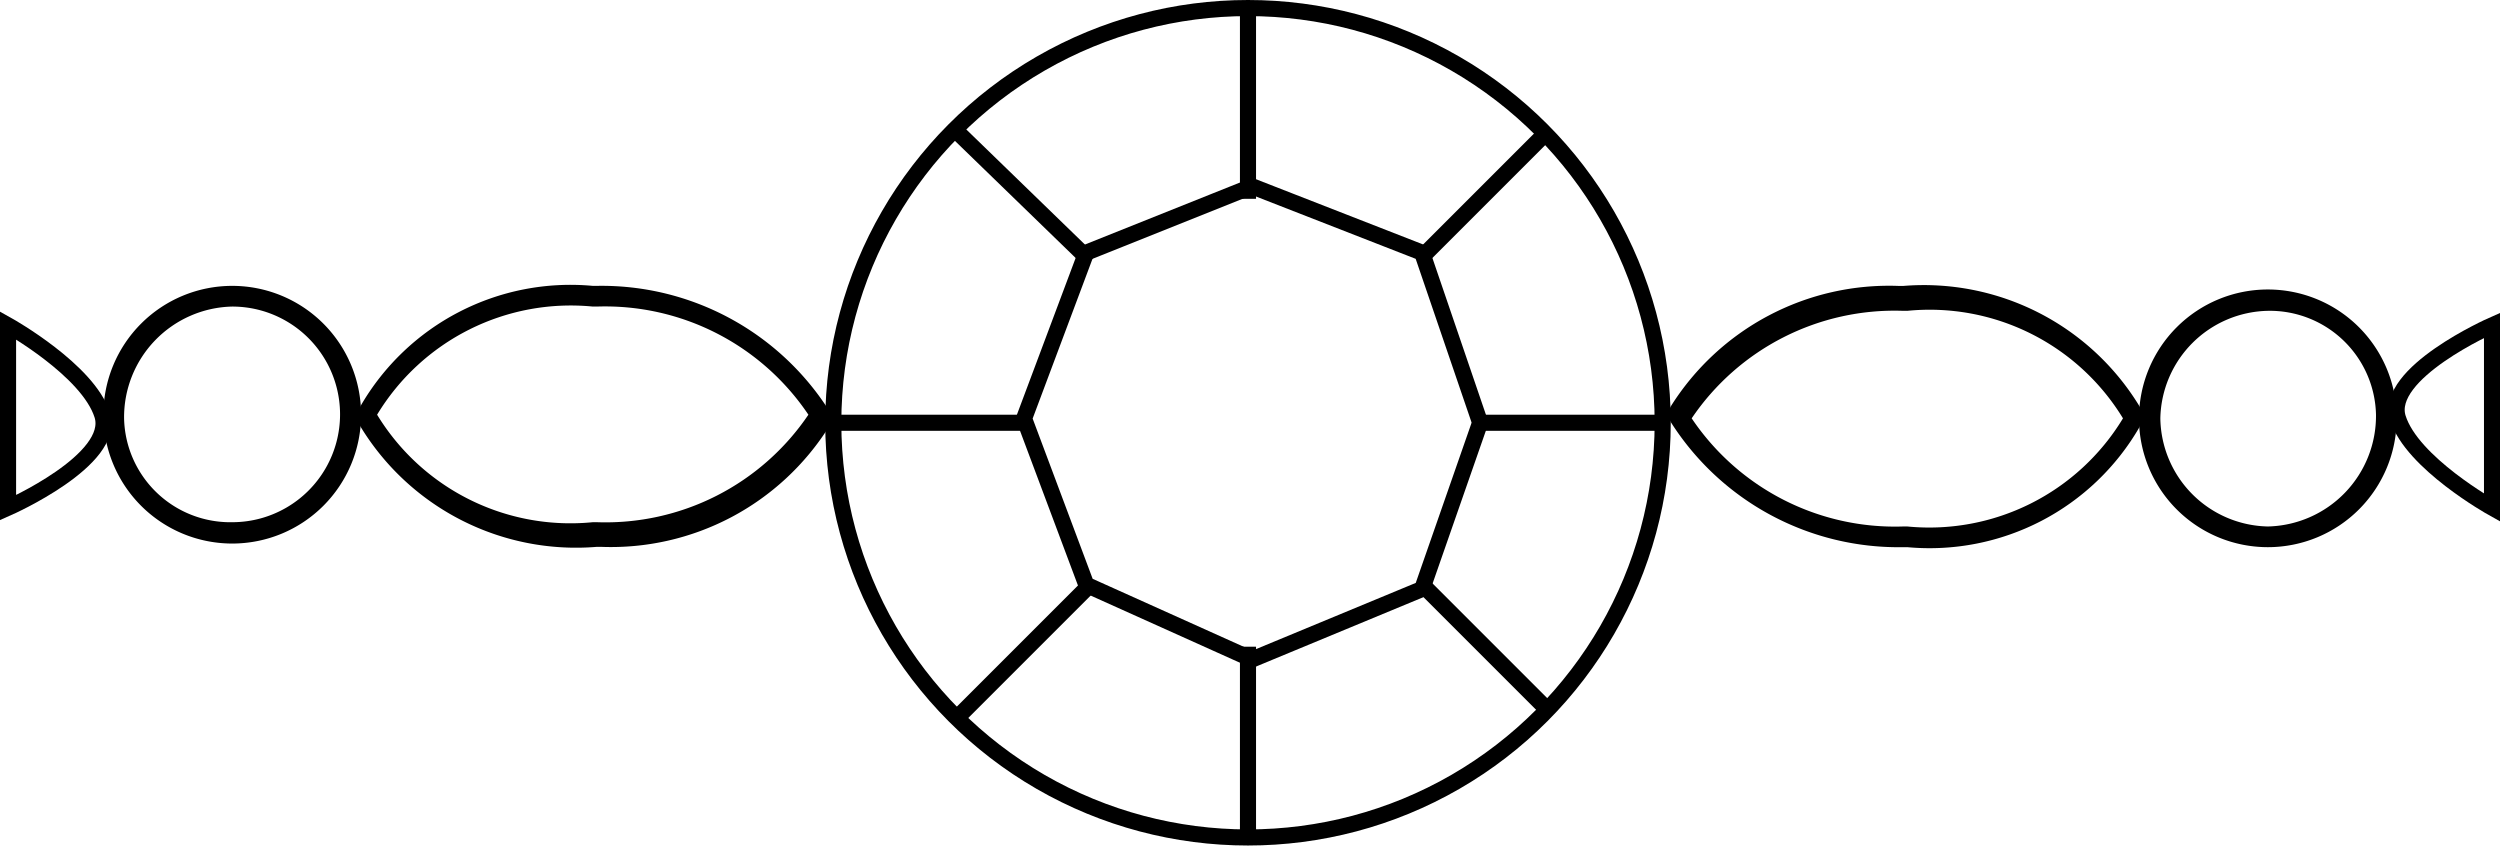
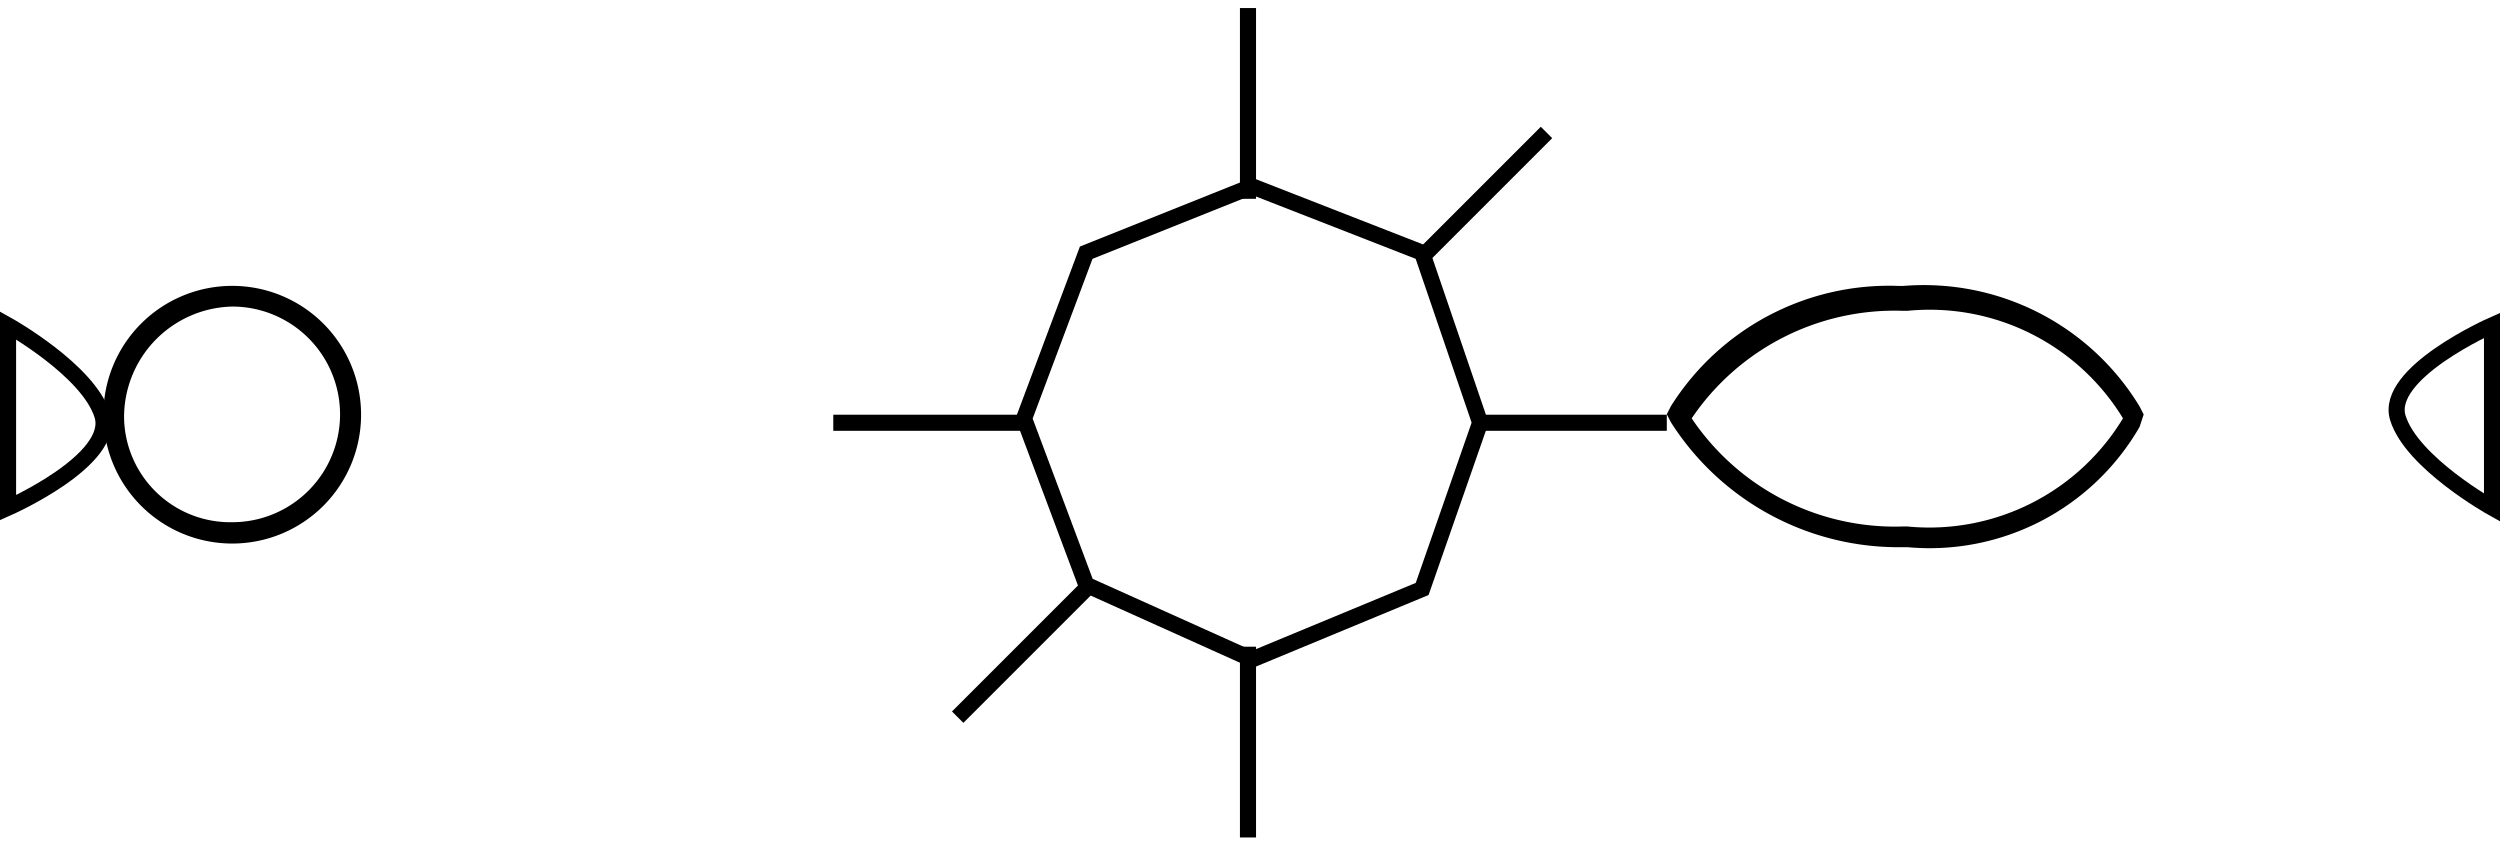
<svg xmlns="http://www.w3.org/2000/svg" width="31.046" height="10.5" viewBox="0 0 31.046 10.5">
  <g id="Group_10694" data-name="Group 10694" transform="translate(0.1 0.1)">
    <g id="Group_1983" data-name="Group 1983" transform="translate(0 0)">
      <g id="Group_1966" data-name="Group 1966" transform="translate(0 0)">
        <g id="Group_1911" data-name="Group 1911" transform="translate(10.248 0)">
-           <ellipse id="Ellipse_13" cx="5.15" cy="5.15" rx="5.15" ry="5.15" transform="translate(0 0)" fill="none" stroke="#000" stroke-miterlimit="10" stroke-width="0.2" />
          <line id="Line_10" y2="2.369" transform="translate(5.15 0)" fill="none" stroke="#000" stroke-miterlimit="10" stroke-width="0.2" />
          <line id="Line_11" x1="1.493" y2="1.493" transform="translate(7.364 1.545)" fill="none" stroke="#000" stroke-miterlimit="10" stroke-width="0.2" />
          <line id="Line_12" x2="2.42" transform="translate(7.931 5.15)" fill="none" stroke="#000" stroke-miterlimit="10" stroke-width="0.2" />
-           <line id="Line_13" x2="1.545" y2="1.545" transform="translate(7.313 7.158)" fill="none" stroke="#000" stroke-miterlimit="10" stroke-width="0.2" />
          <line id="Line_14" y2="2.369" transform="translate(5.15 7.931)" fill="none" stroke="#000" stroke-miterlimit="10" stroke-width="0.2" />
          <line id="Line_15" x1="1.648" y2="1.648" transform="translate(1.545 7.158)" fill="none" stroke="#000" stroke-miterlimit="10" stroke-width="0.2" />
          <line id="Line_16" x1="2.42" transform="translate(0 5.15)" fill="none" stroke="#000" stroke-miterlimit="10" stroke-width="0.2" />
-           <line id="Line_17" x1="1.699" y1="1.648" transform="translate(1.493 1.493)" fill="none" stroke="#000" stroke-miterlimit="10" stroke-width="0.2" />
          <path id="Path_2042" d="M24.632,4.4l2.111.824.721,2.111L26.744,9.4l-2.111.875-2.06-.927L21.8,7.284l.772-2.06Z" transform="translate(-19.431 -2.186)" fill="none" stroke="#000" stroke-miterlimit="10" stroke-width="0.2" />
        </g>
        <g id="Group_1928" data-name="Group 1928" transform="translate(0 3.45)">
          <g id="Group_1916" data-name="Group 1916" transform="translate(4.326 0)">
            <g id="Group_1915" data-name="Group 1915" transform="translate(0 0)">
-               <path id="Path_5947" data-name="Path 5947" d="M9.287,7.057A3.042,3.042,0,0,1,11.913,8.4,3.042,3.042,0,0,1,9.287,9.735H9.235A2.812,2.812,0,0,1,6.557,8.4,2.812,2.812,0,0,1,9.235,7.057h.051m0-.257H9.235A3.011,3.011,0,0,0,6.351,8.293L6.3,8.448l.051.1a3.134,3.134,0,0,0,2.935,1.493h.051a3.2,3.2,0,0,0,2.832-1.493l.051-.1-.051-.1A3.349,3.349,0,0,0,9.287,6.8Z" transform="translate(-6.3 -6.8)" />
-             </g>
+               </g>
          </g>
          <g id="Ellipse_13_00000004521450578561634390000007088494195690568630_" transform="translate(1.184 0)">
            <path id="Path_5948" data-name="Path 5948" d="M2.8,7.057a1.339,1.339,0,1,1,0,2.678A1.319,1.319,0,0,1,1.457,8.448,1.374,1.374,0,0,1,2.8,7.057m0-.257a1.6,1.6,0,1,0,1.6,1.6A1.6,1.6,0,0,0,2.8,6.8Z" transform="translate(-1.2 -6.8)" />
          </g>
          <path id="Path_5962" data-name="Path 5962" d="M-9329.226-3123.346s.994.556,1.17,1.113-1.17,1.151-1.17,1.151Z" transform="translate(9329.226 3123.837)" fill="none" stroke="#000" stroke-width="0.2" />
        </g>
        <g id="Group_1929" data-name="Group 1929" transform="translate(30.847 6.695) rotate(180)">
          <g id="Group_1916-2" data-name="Group 1916" transform="translate(4.326 0)">
            <g id="Group_1915-2" data-name="Group 1915" transform="translate(0 0)">
              <path id="Path_5947-2" data-name="Path 5947" d="M2.987.257A3.042,3.042,0,0,1,5.613,1.6,3.042,3.042,0,0,1,2.987,2.935H2.935A2.812,2.812,0,0,1,.257,1.6,2.812,2.812,0,0,1,2.935.257h.051m0-.257H2.935A3.011,3.011,0,0,0,.051,1.493L0,1.648l.051.1A3.134,3.134,0,0,0,2.987,3.244h.051A3.2,3.2,0,0,0,5.871,1.751l.051-.1-.051-.1A3.349,3.349,0,0,0,2.987,0Z" />
            </g>
          </g>
          <g id="Ellipse_13_00000004521450578561634390000007088494195690568630_2" data-name="Ellipse_13_00000004521450578561634390000007088494195690568630_" transform="translate(1.184 0)">
-             <path id="Path_5948-2" data-name="Path 5948" d="M1.6.257A1.363,1.363,0,0,1,2.935,1.6,1.363,1.363,0,0,1,1.6,2.935,1.319,1.319,0,0,1,.257,1.648,1.374,1.374,0,0,1,1.6.257M1.6,0A1.6,1.6,0,0,0,0,1.6a1.6,1.6,0,0,0,1.6,1.6,1.6,1.6,0,0,0,1.6-1.6A1.6,1.6,0,0,0,1.6,0Z" transform="translate(0 0)" />
-           </g>
+             </g>
          <path id="Path_5962-2" data-name="Path 5962" d="M0,0S.995.556,1.169,1.113,0,2.264,0,2.264Z" transform="translate(0 0.491)" fill="none" stroke="#000" stroke-width="0.2" />
        </g>
      </g>
    </g>
  </g>
</svg>